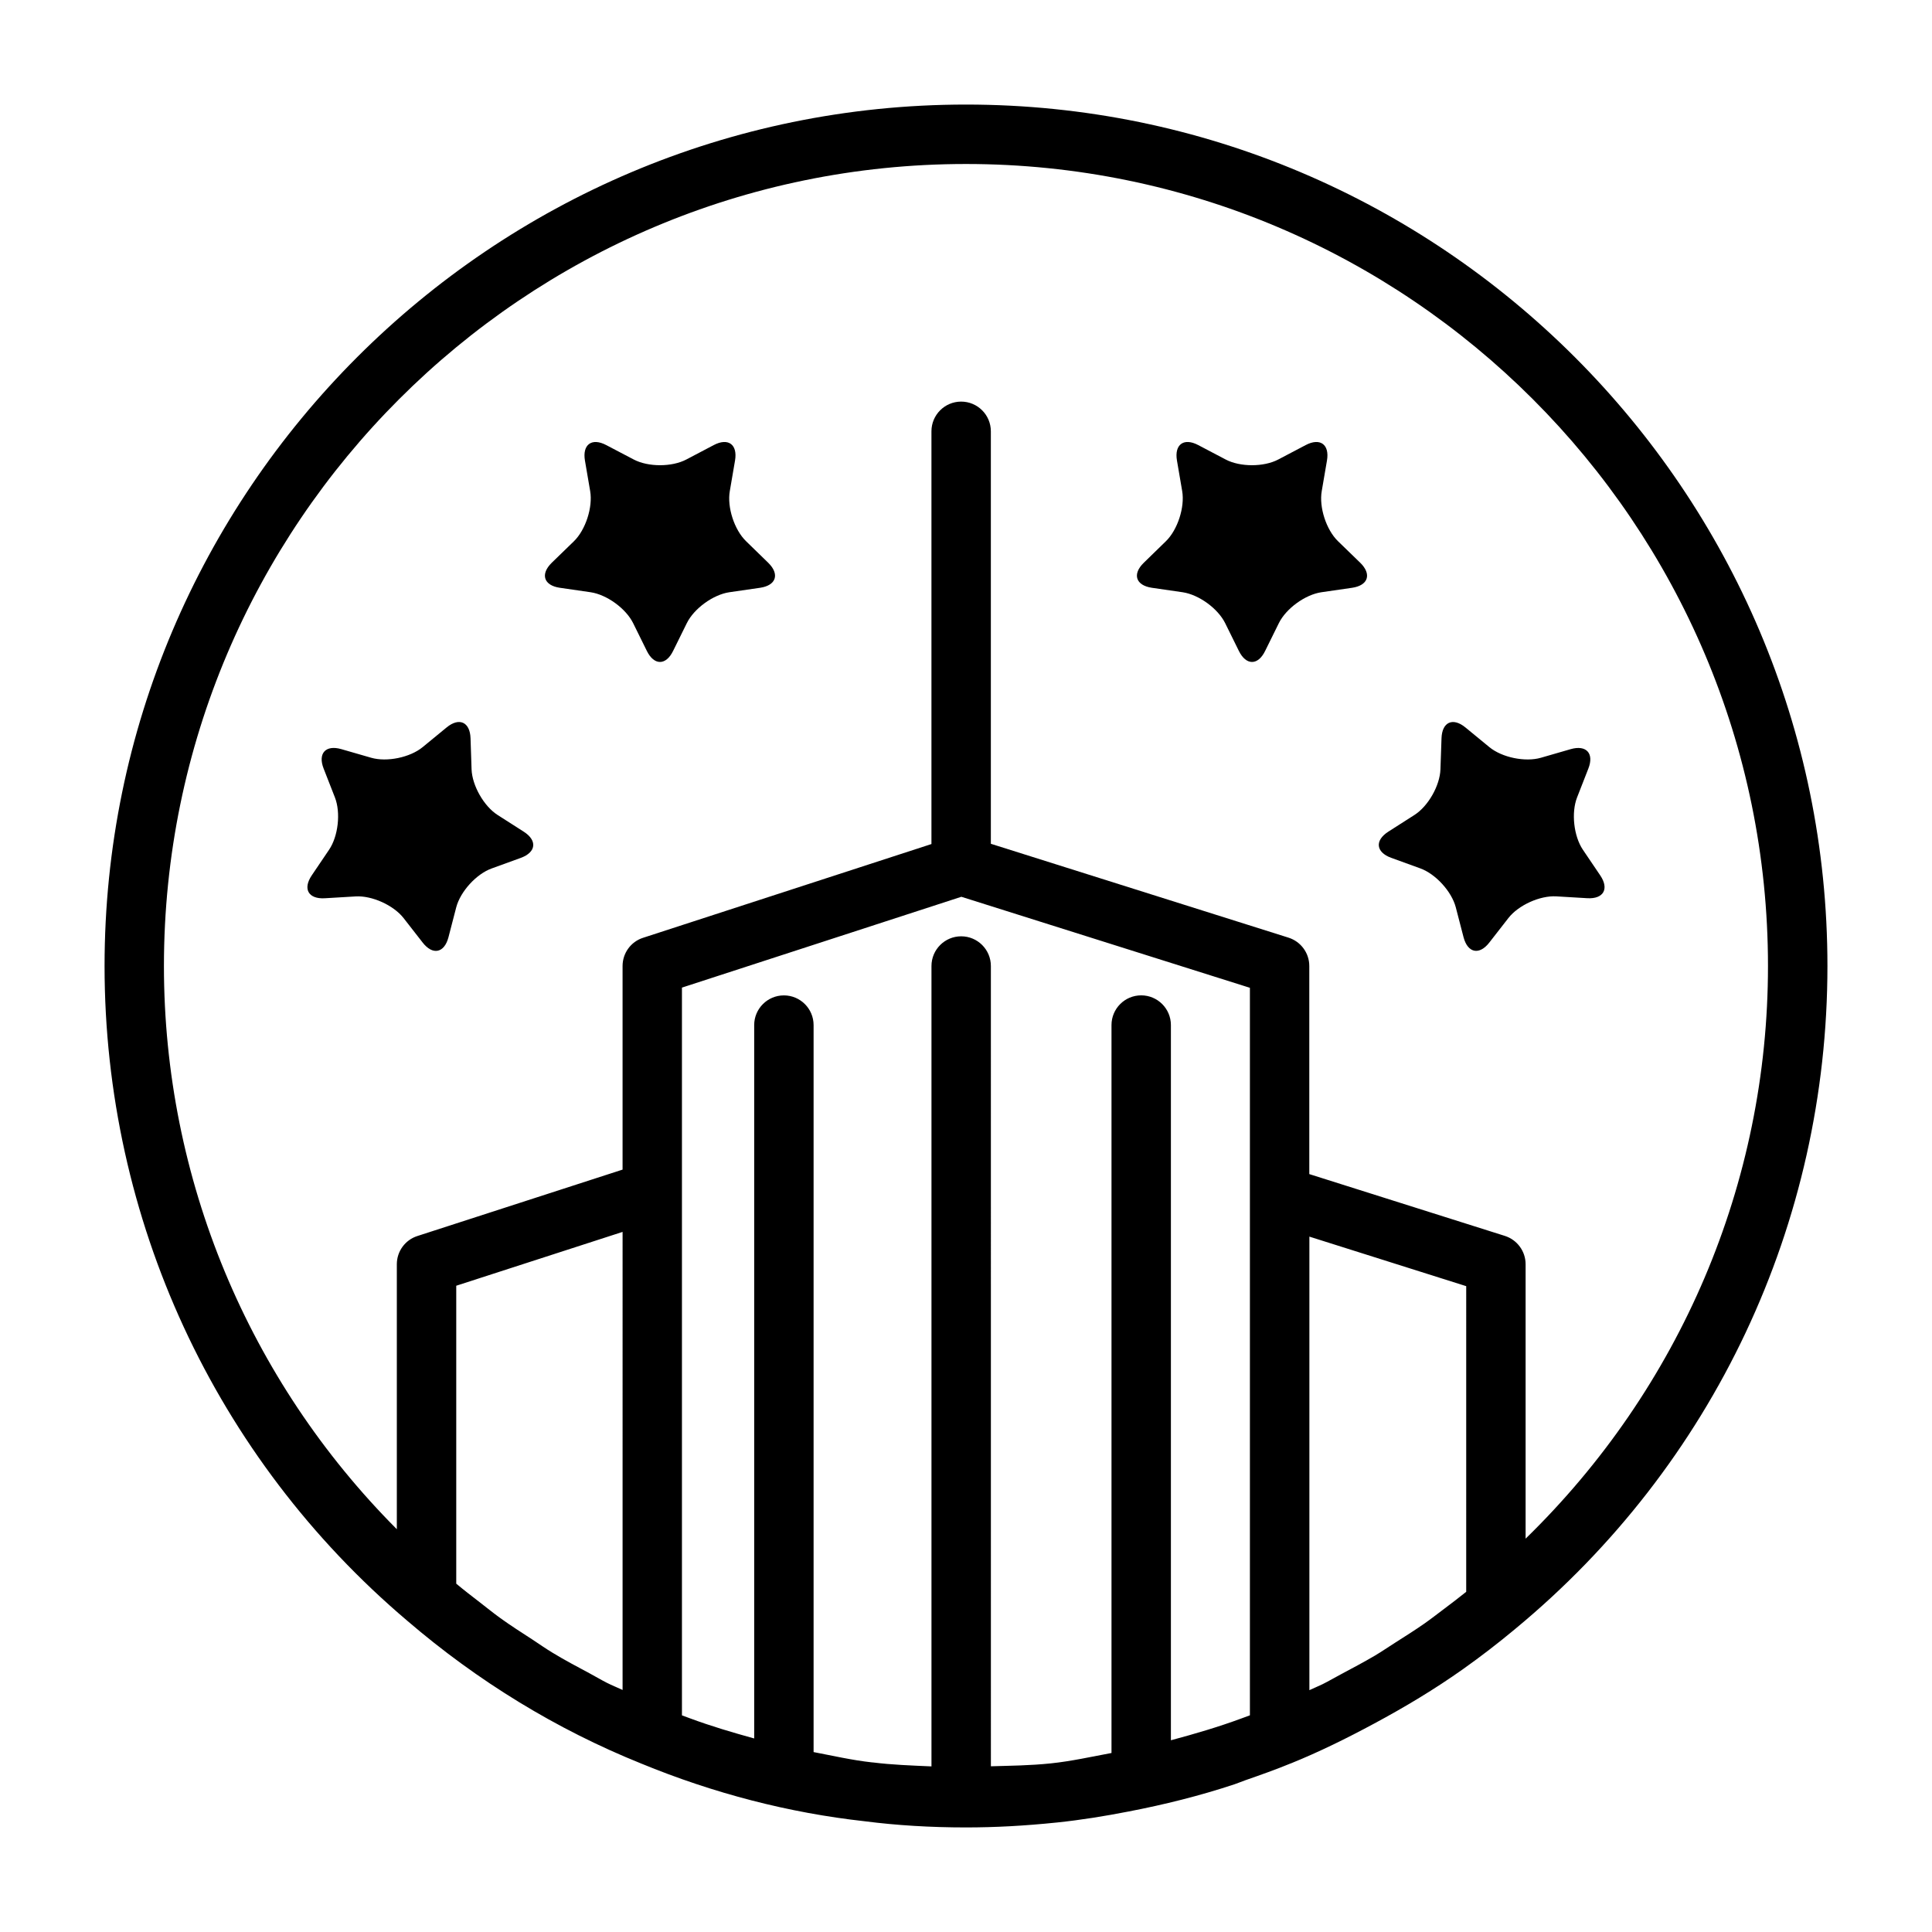
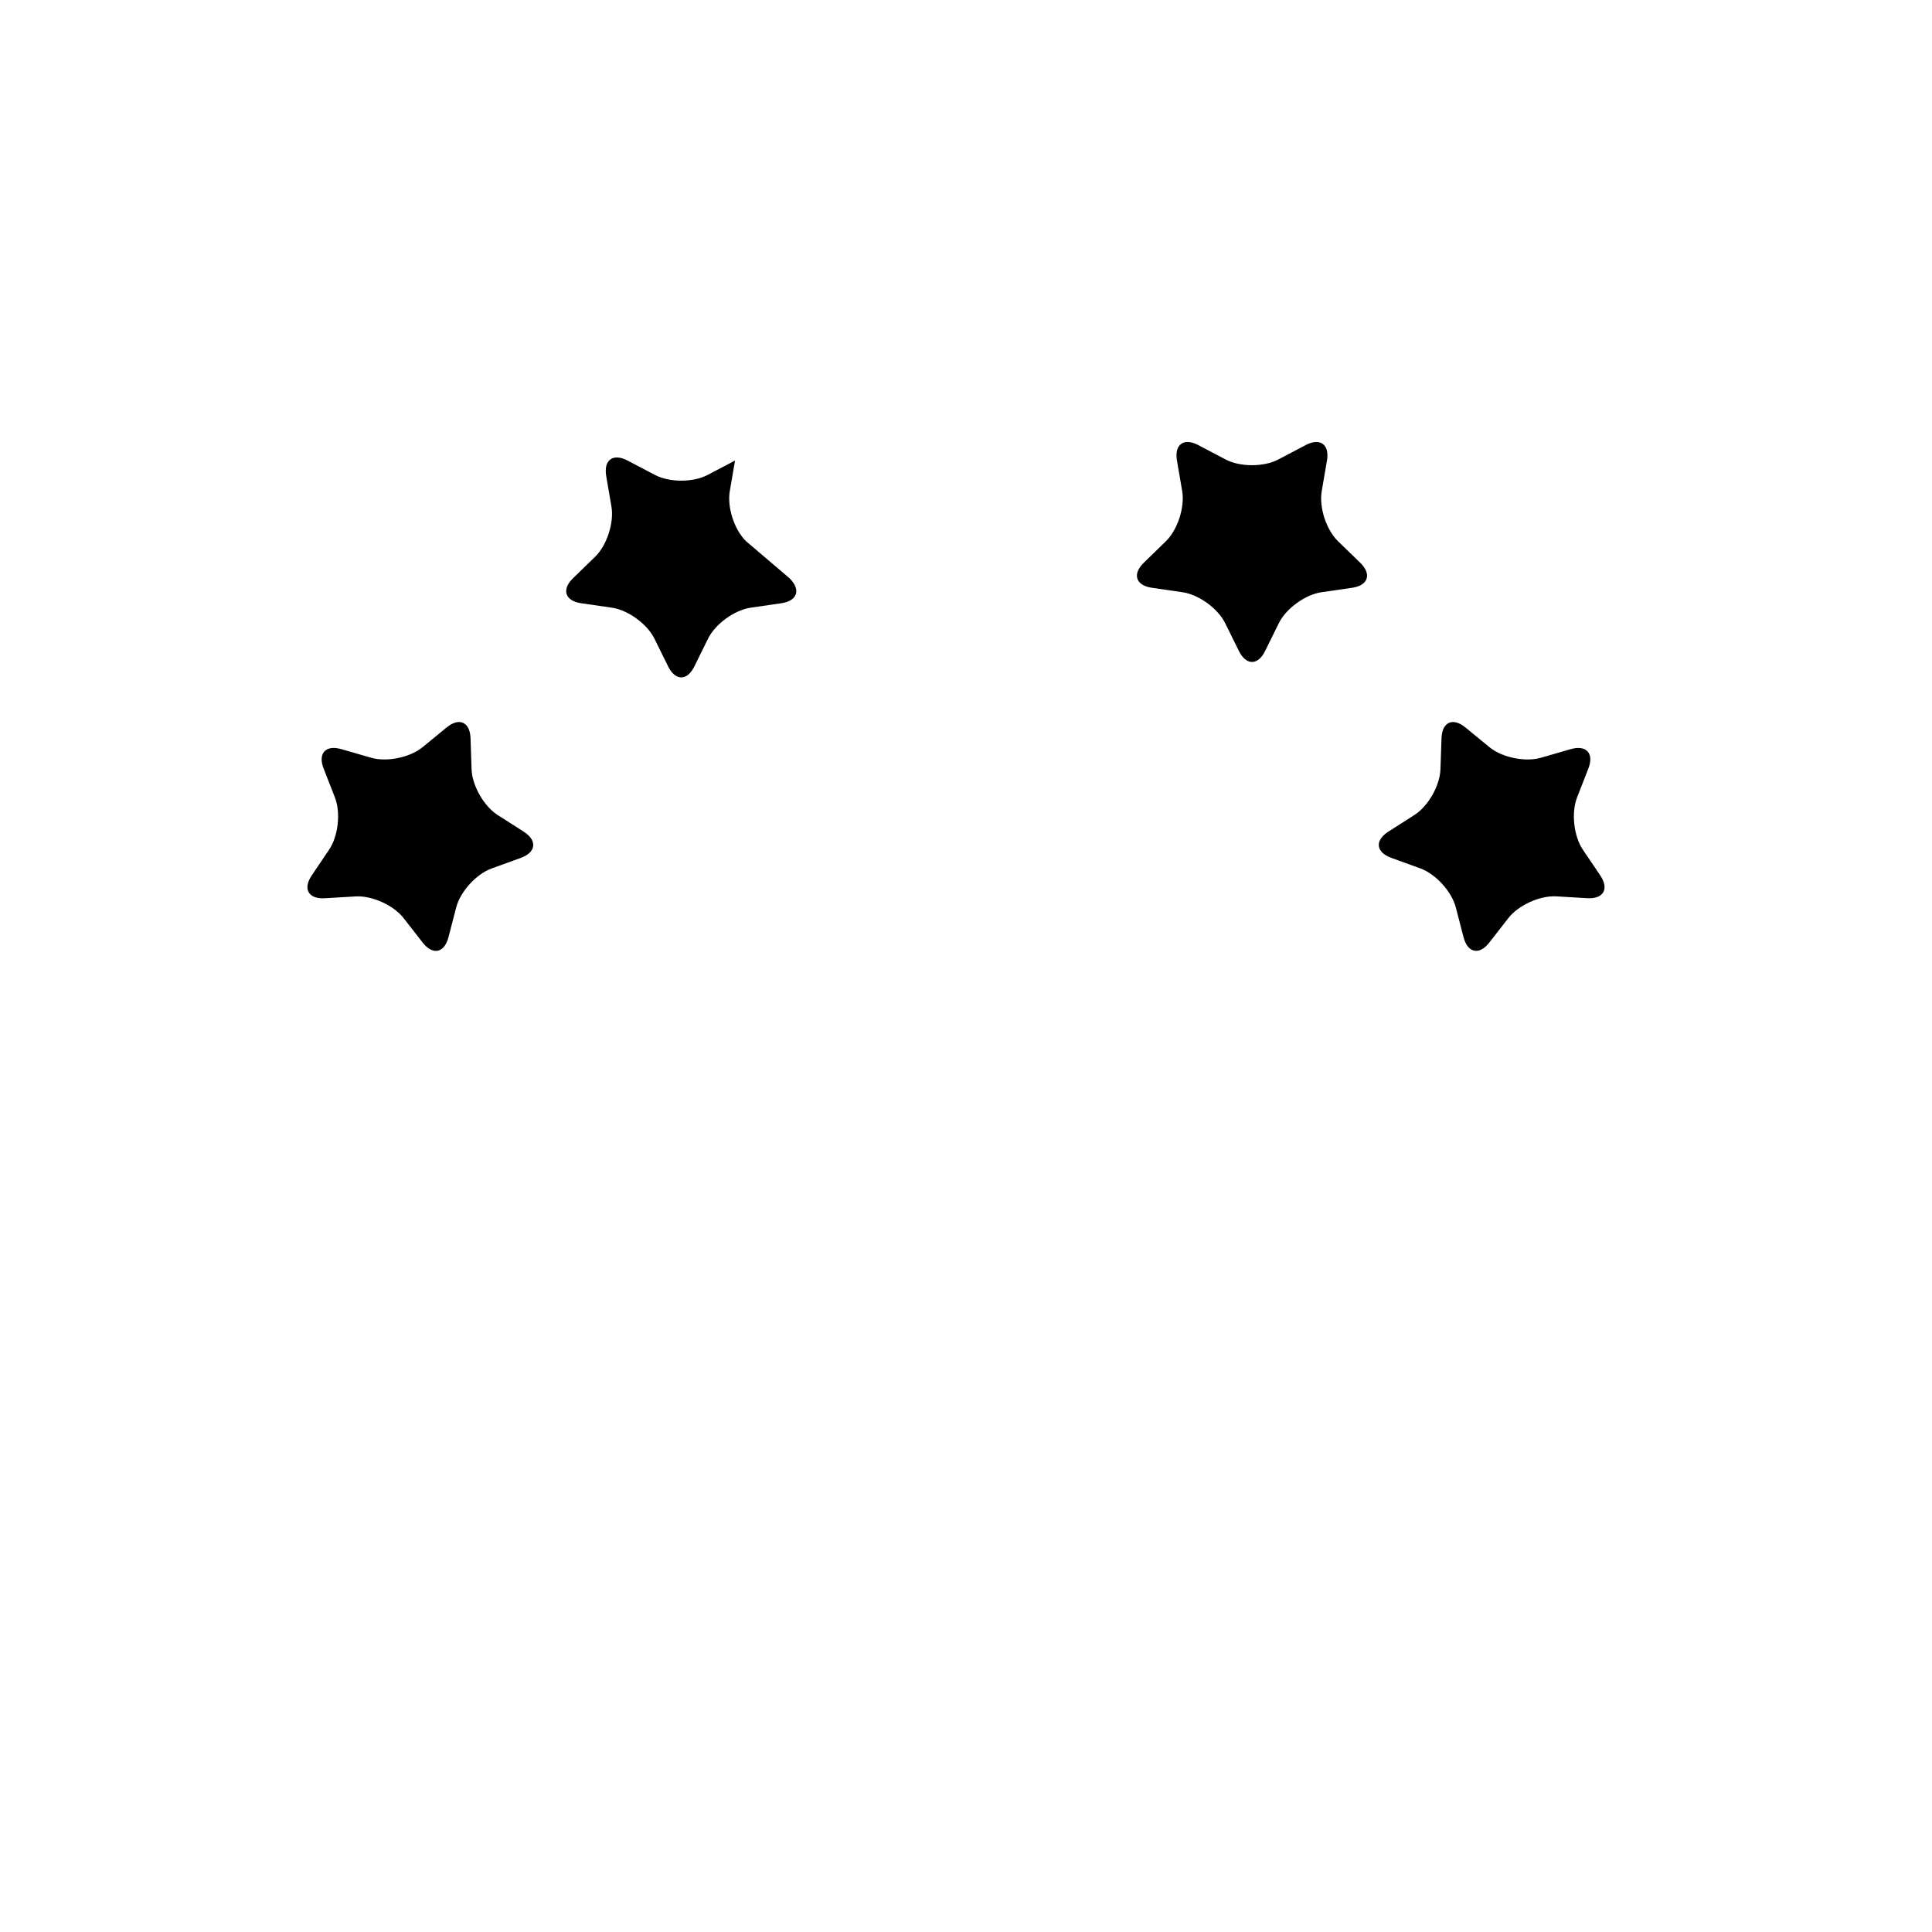
<svg xmlns="http://www.w3.org/2000/svg" fill="#000000" width="800px" height="800px" version="1.1" viewBox="144 144 512 512">
  <g>
-     <path d="m628.29 400c0-125.88-102.41-228.29-228.29-228.29s-228.29 102.41-228.29 228.29c0 67.07 29.254 130.31 80.199 173.5 18.75 16.09 39.613 28.828 61.953 37.832 19.301 7.949 39.297 13.113 59.293 15.32 8.375 1.082 17.395 1.637 26.844 1.637 7.684 0 15.57-0.426 24.105-1.309h0.016c6.344-0.66 12.641-1.684 18.879-2.898 9.523-1.828 18.926-4.172 28.102-7.211 1.008-0.332 2-0.77 3.008-1.117 4.016-1.402 8.031-2.816 11.965-4.441h0.016 0.016c7.574-3.07 14.863-6.676 21.996-10.516 8.156-4.375 16.074-9.117 23.602-14.453 4.707-3.336 9.305-6.879 13.746-10.578 0 0 0-0.016 0.016-0.016 52.641-43.469 82.824-107.53 82.824-175.75zm-229.52-18.344 76.469 24.121v192.8c-0.707 0.27-1.418 0.52-2.141 0.789-6.156 2.281-12.453 4.125-18.797 5.824v-189.54c0-4.344-3.527-7.871-7.871-7.871s-7.871 3.527-7.871 7.871v192.91c-5.336 0.992-10.645 2.188-16.074 2.754-5.637 0.582-10.691 0.613-15.887 0.77l-0.004-212.08c0-4.344-3.527-7.871-7.871-7.871s-7.871 3.527-7.871 7.871v212.11c-5.258-0.234-10.562-0.426-15.43-1.039-0.125-0.016-0.27-0.016-0.395-0.031-5.164-0.566-10.281-1.746-15.414-2.723v-192.66c0-4.344-3.527-7.871-7.871-7.871s-7.871 3.527-7.871 7.871v189.05c-5.699-1.574-11.367-3.242-16.973-5.32-0.723-0.27-1.449-0.535-2.172-0.805v-192.86zm133.79 184.19c-1.906 1.543-3.856 3.008-5.809 4.488-1.746 1.309-3.449 2.644-5.242 3.906-2.566 1.793-5.227 3.465-7.871 5.148-1.762 1.117-3.496 2.312-5.305 3.387-2.945 1.73-5.969 3.32-8.973 4.93-1.621 0.852-3.195 1.793-4.848 2.613-1.148 0.566-2.348 1.039-3.512 1.59v-120.19l41.562 13.129zm-223.57 26.008c-1.371-0.645-2.785-1.195-4.125-1.875-1.59-0.805-3.117-1.73-4.691-2.566-3.273-1.746-6.551-3.481-9.73-5.414-1.812-1.086-3.543-2.312-5.32-3.481-2.852-1.844-5.699-3.668-8.484-5.668-1.906-1.371-3.731-2.867-5.59-4.297-2.062-1.59-4.125-3.18-6.141-4.863v-78.957l44.082-14.266zm239.31-40.102v-72.719c0-3.434-2.234-6.473-5.512-7.512l-51.812-16.375v-55.148c0-3.434-2.234-6.473-5.512-7.512l-78.879-24.875v-109.31c0-4.344-3.527-7.871-7.871-7.871s-7.871 3.527-7.871 7.871v109.38l-76.422 24.844c-3.242 1.039-5.434 4.062-5.434 7.481v53.953l-54.379 17.602c-3.242 1.039-5.445 4.062-5.445 7.481v70.219c-39.312-39.457-61.719-92.844-61.719-149.25 0-117.2 95.348-212.55 212.55-212.55 117.2 0 212.54 95.348 212.54 212.55 0 57.637-23.332 111.91-64.234 151.75z" />
    <path d="m498.57 287.41c-3.102-3.023-5.039-8.988-4.297-13.258l1.387-8.109c0.723-4.266-1.812-6.109-5.637-4.094l-7.273 3.824c-3.824 2.016-10.109 2.016-13.934 0l-7.273-3.824c-3.824-2.016-6.359-0.172-5.637 4.094l1.387 8.109c0.723 4.266-1.211 10.234-4.297 13.258l-5.887 5.731c-3.102 3.023-2.125 6 2.156 6.629l8.141 1.18c4.281 0.629 9.352 4.297 11.273 8.188l3.637 7.367c1.922 3.891 5.055 3.891 6.957 0l3.637-7.367c1.922-3.891 6.992-7.559 11.273-8.188l8.141-1.18c4.281-0.629 5.242-3.606 2.156-6.629z" />
    <path d="m568.08 375.99-4.598-6.801c-2.426-3.59-3.117-9.824-1.543-13.855l2.992-7.652c1.574-4.031-0.535-6.344-4.691-5.148l-7.887 2.281c-4.156 1.195-10.297-0.062-13.648-2.816l-6.344-5.211c-3.352-2.754-6.203-1.449-6.344 2.867l-0.285 8.219c-0.141 4.312-3.242 9.777-6.894 12.105l-6.926 4.426c-3.637 2.332-3.289 5.449 0.77 6.926l7.715 2.801c4.078 1.48 8.297 6.109 9.398 10.297l2.062 7.949c1.102 4.188 4.172 4.832 6.832 1.402l5.055-6.488c2.66-3.418 8.375-6 12.691-5.746l8.203 0.488c4.309 0.254 5.867-2.469 3.441-6.043z" />
-     <path d="m341.7 287.41c-3.102-3.023-5.039-8.988-4.297-13.258l1.387-8.109c0.723-4.266-1.812-6.109-5.637-4.094l-7.273 3.824c-3.824 2.016-10.109 2.016-13.934 0l-7.293-3.824c-3.824-2.012-6.359-0.156-5.637 4.109l1.387 8.109c0.723 4.266-1.211 10.234-4.297 13.258l-5.891 5.715c-3.086 3.023-2.125 6.012 2.156 6.629l8.141 1.18c4.281 0.629 9.352 4.297 11.273 8.188l3.637 7.367c1.922 3.891 5.055 3.891 6.957 0l3.637-7.367c1.922-3.891 6.992-7.559 11.273-8.188l8.141-1.18c4.281-0.629 5.242-3.606 2.156-6.629z" />
+     <path d="m341.7 287.41c-3.102-3.023-5.039-8.988-4.297-13.258l1.387-8.109l-7.273 3.824c-3.824 2.016-10.109 2.016-13.934 0l-7.293-3.824c-3.824-2.012-6.359-0.156-5.637 4.109l1.387 8.109c0.723 4.266-1.211 10.234-4.297 13.258l-5.891 5.715c-3.086 3.023-2.125 6.012 2.156 6.629l8.141 1.18c4.281 0.629 9.352 4.297 11.273 8.188l3.637 7.367c1.922 3.891 5.055 3.891 6.957 0l3.637-7.367c1.922-3.891 6.992-7.559 11.273-8.188l8.141-1.18c4.281-0.629 5.242-3.606 2.156-6.629z" />
    <path d="m282.79 364.4-6.926-4.426c-3.637-2.332-6.738-7.793-6.894-12.105l-0.273-8.219c-0.141-4.312-2.992-5.621-6.344-2.867l-6.344 5.211c-3.352 2.754-9.492 4.016-13.648 2.816l-7.906-2.281c-4.156-1.195-6.266 1.117-4.691 5.148l2.992 7.652c1.574 4.031 0.883 10.266-1.543 13.855l-4.598 6.801c-2.426 3.59-0.883 6.312 3.449 6.062l8.203-0.488c4.312-0.25 10.027 2.332 12.691 5.746l5.055 6.488c2.66 3.418 5.731 2.785 6.832-1.402l2.062-7.949c1.102-4.188 5.32-8.832 9.398-10.297l7.715-2.801c4.074-1.5 4.422-4.602 0.77-6.945z" />
  </g>
</svg>